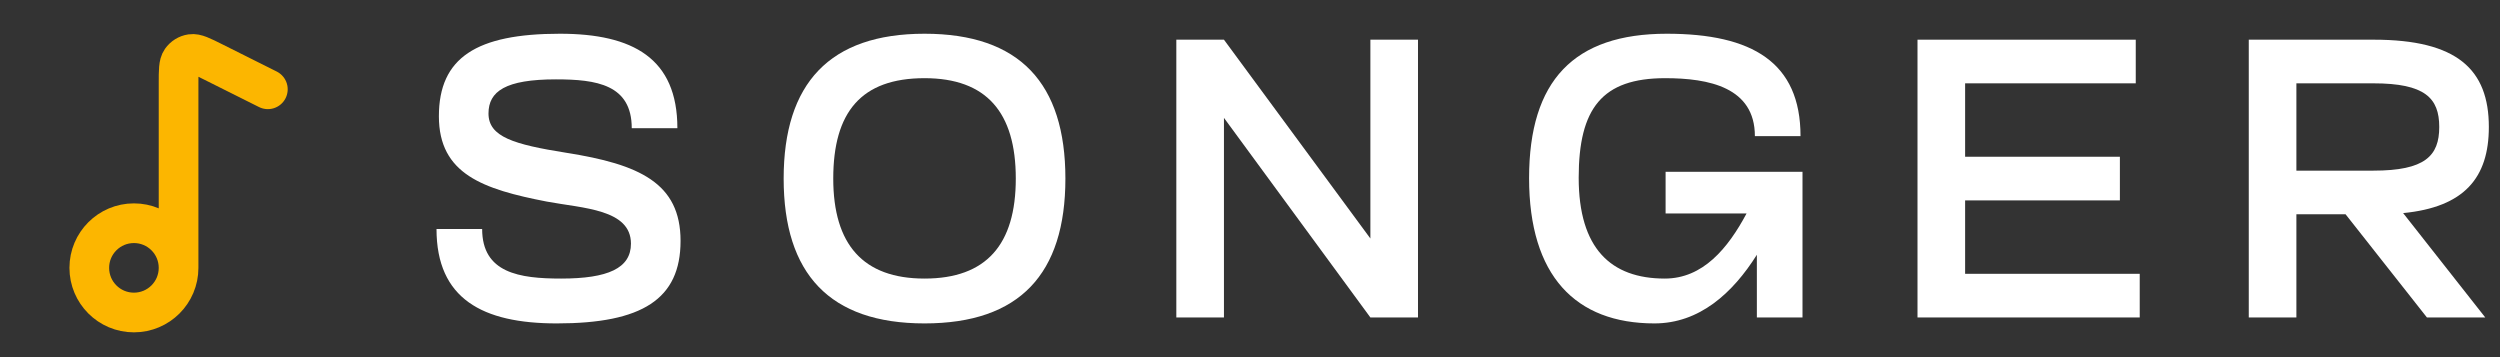
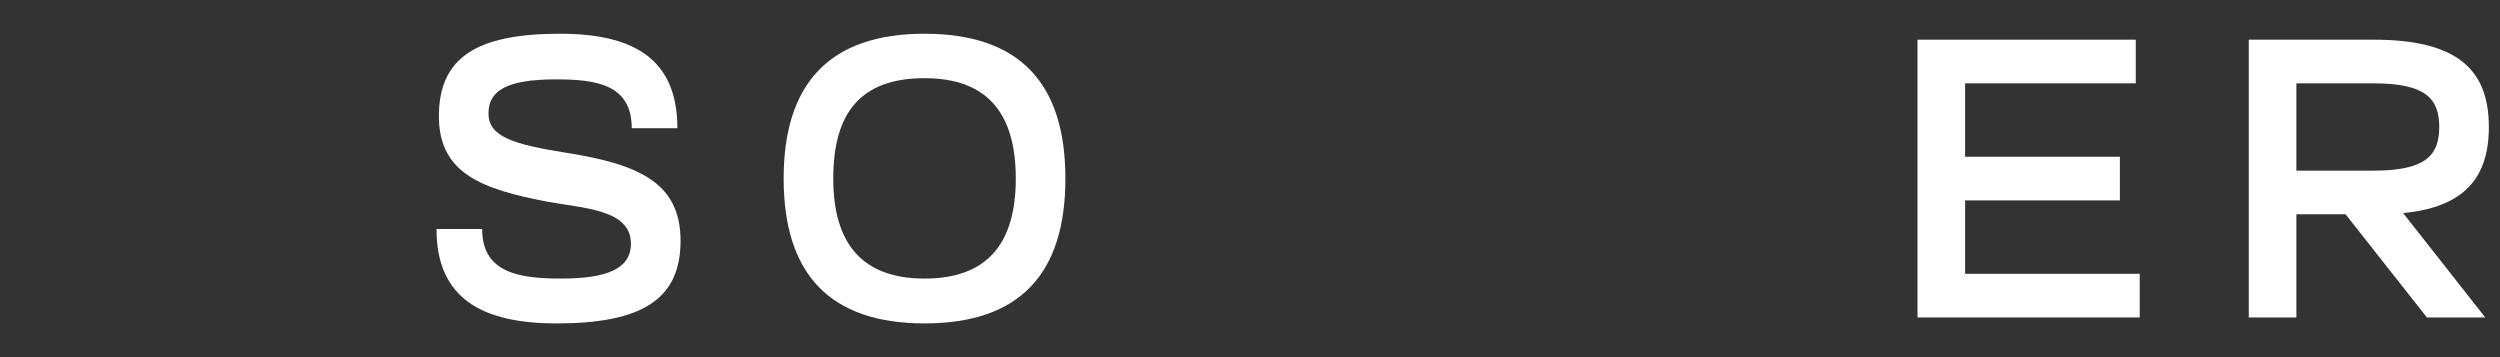
<svg xmlns="http://www.w3.org/2000/svg" width="126" height="18" viewBox="0 0 126 18" fill="none">
  <rect x="0" y="0" width="126" height="18" fill="#333333" stroke="none" />
-   <path d="M9 13.5V4.192C9 3.549 9 3.227 9.135 3.034C9.254 2.865 9.436 2.752 9.64 2.722C9.874 2.687 10.162 2.831 10.737 3.118L13.5 4.5M9 13.5C9 14.743 7.993 15.75 6.75 15.75C5.507 15.75 4.5 14.743 4.5 13.5C4.5 12.257 5.507 11.25 6.75 11.25C7.993 11.25 9 12.257 9 13.5Z" stroke="#FCB600" stroke-width="2" stroke-linecap="round" stroke-linejoin="round" />
  <path d="M27.56 10.16C24.36 9.54 22.12 8.78 22.12 5.86C22.12 2.9 24.02 1.7 28.22 1.7C31.9 1.7 34.14 2.94 34.14 6.46H31.84C31.84 4.26 30.06 4 28.02 4C25.48 4 24.62 4.6 24.62 5.72C24.62 6.9 25.9 7.28 28.54 7.7C32.22 8.28 34.3 9.22 34.3 12.14C34.3 15.08 32.36 16.3 28.06 16.3C24.32 16.3 22 15.06 22 11.54H24.3C24.3 13.76 26.18 14.04 28.28 14.04C30.64 14.04 31.8 13.52 31.8 12.28C31.8 10.54 29.38 10.5 27.56 10.16Z" fill="white" />
  <path d="M39.496 9C39.496 4.2 41.816 1.7 46.596 1.7C51.396 1.7 53.696 4.2 53.696 9C53.696 13.8 51.396 16.3 46.596 16.3C41.816 16.3 39.496 13.8 39.496 9ZM41.996 9C41.996 12.32 43.496 14.04 46.596 14.04C49.716 14.04 51.196 12.32 51.196 9C51.196 5.66 49.716 3.94 46.596 3.94C43.396 3.94 41.996 5.66 41.996 9Z" fill="white" />
-   <path d="M59.287 16V2H61.687L69.067 12.02V2H71.467V16H69.067L61.687 5.94V16H59.287Z" fill="white" />
-   <path d="M83.386 16.3C79.406 16.3 77.066 13.9 77.066 8.98C77.066 4.06 79.326 1.7 84.006 1.7C88.306 1.7 90.746 3.14 90.746 6.86H88.446C88.446 4.4 86.126 3.94 83.926 3.94C80.746 3.94 79.566 5.46 79.566 8.96C79.566 12.52 81.186 14.04 83.906 14.04C85.826 14.04 87.086 12.52 88.026 10.76H83.946V8.66H90.846V16H88.546V12.84C87.326 14.78 85.646 16.3 83.386 16.3Z" fill="white" />
  <path d="M96.642 16V2H107.642V4.2H99.042V7.9H106.842V10.1H99.042V13.8H107.842V16H96.642Z" fill="white" />
  <path d="M113.338 16V2H119.637C123.837 2 125.438 3.5 125.438 6.4C125.438 8.96 124.198 10.44 121.118 10.74L125.257 16H122.317L118.217 10.8H115.738V16H113.338ZM115.738 8.6H119.618C122.217 8.6 122.938 7.86 122.938 6.4C122.938 4.94 122.217 4.2 119.618 4.2H115.738V8.6Z" fill="white" />
</svg>